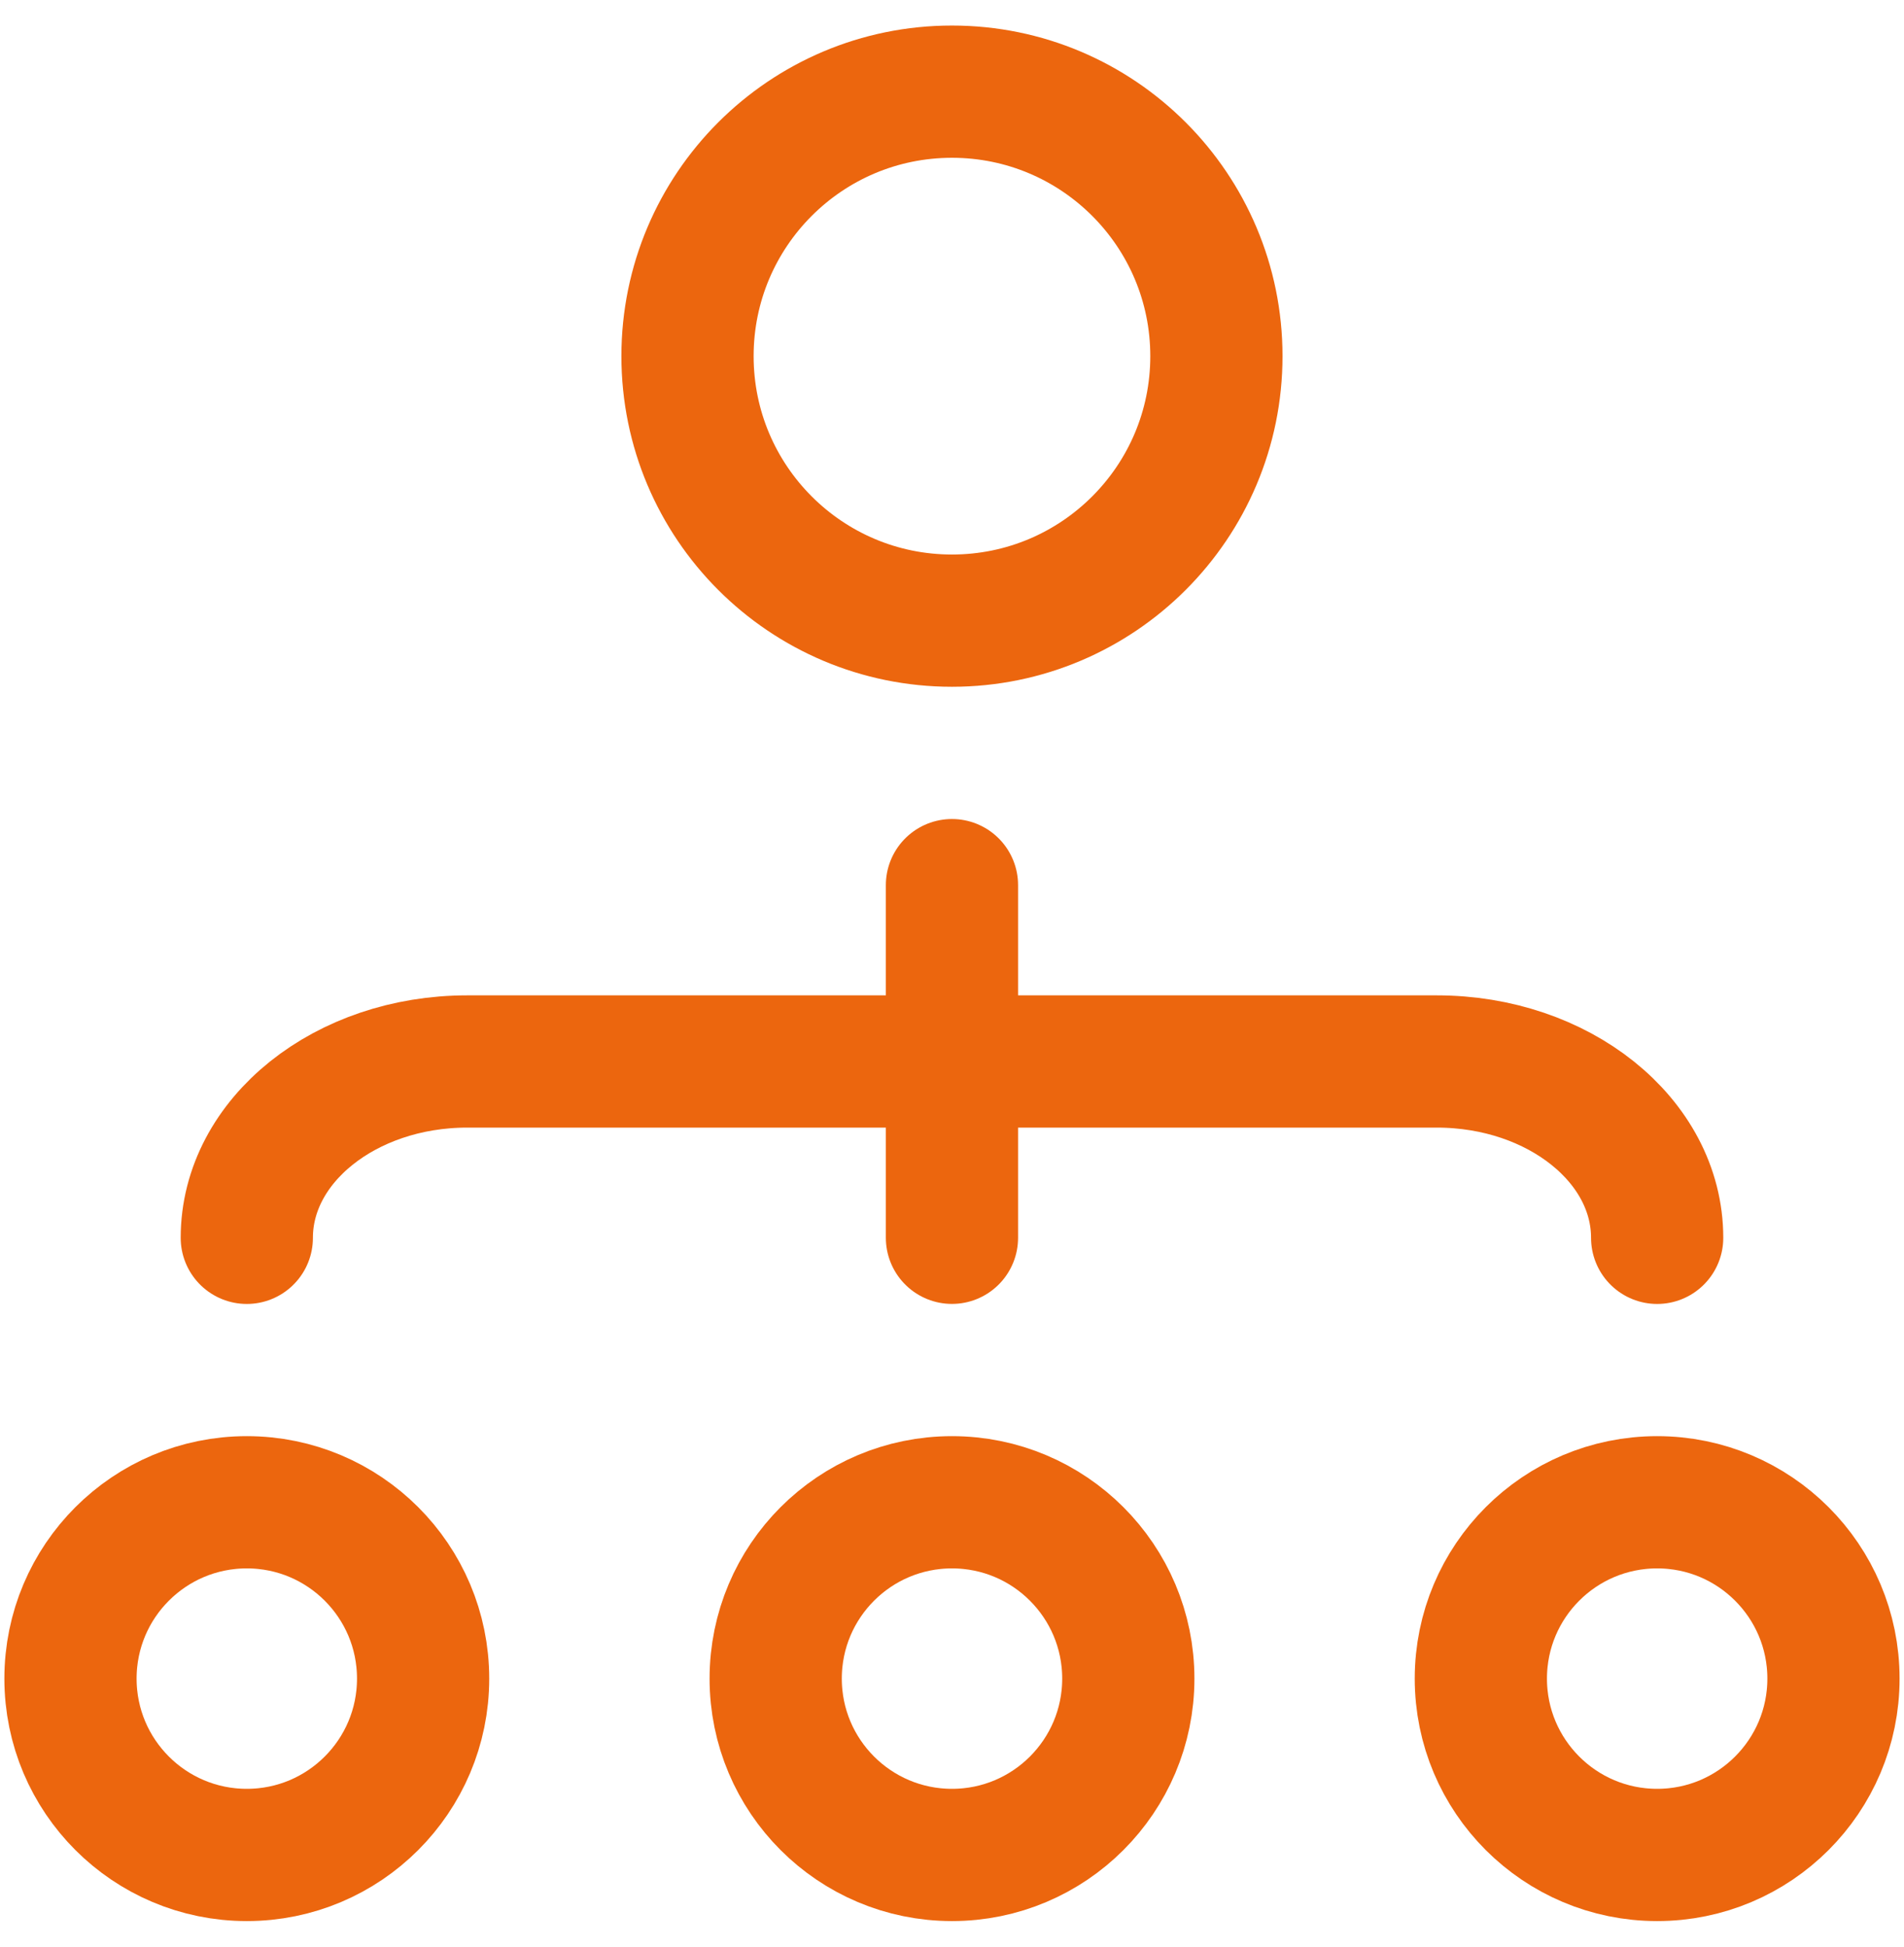
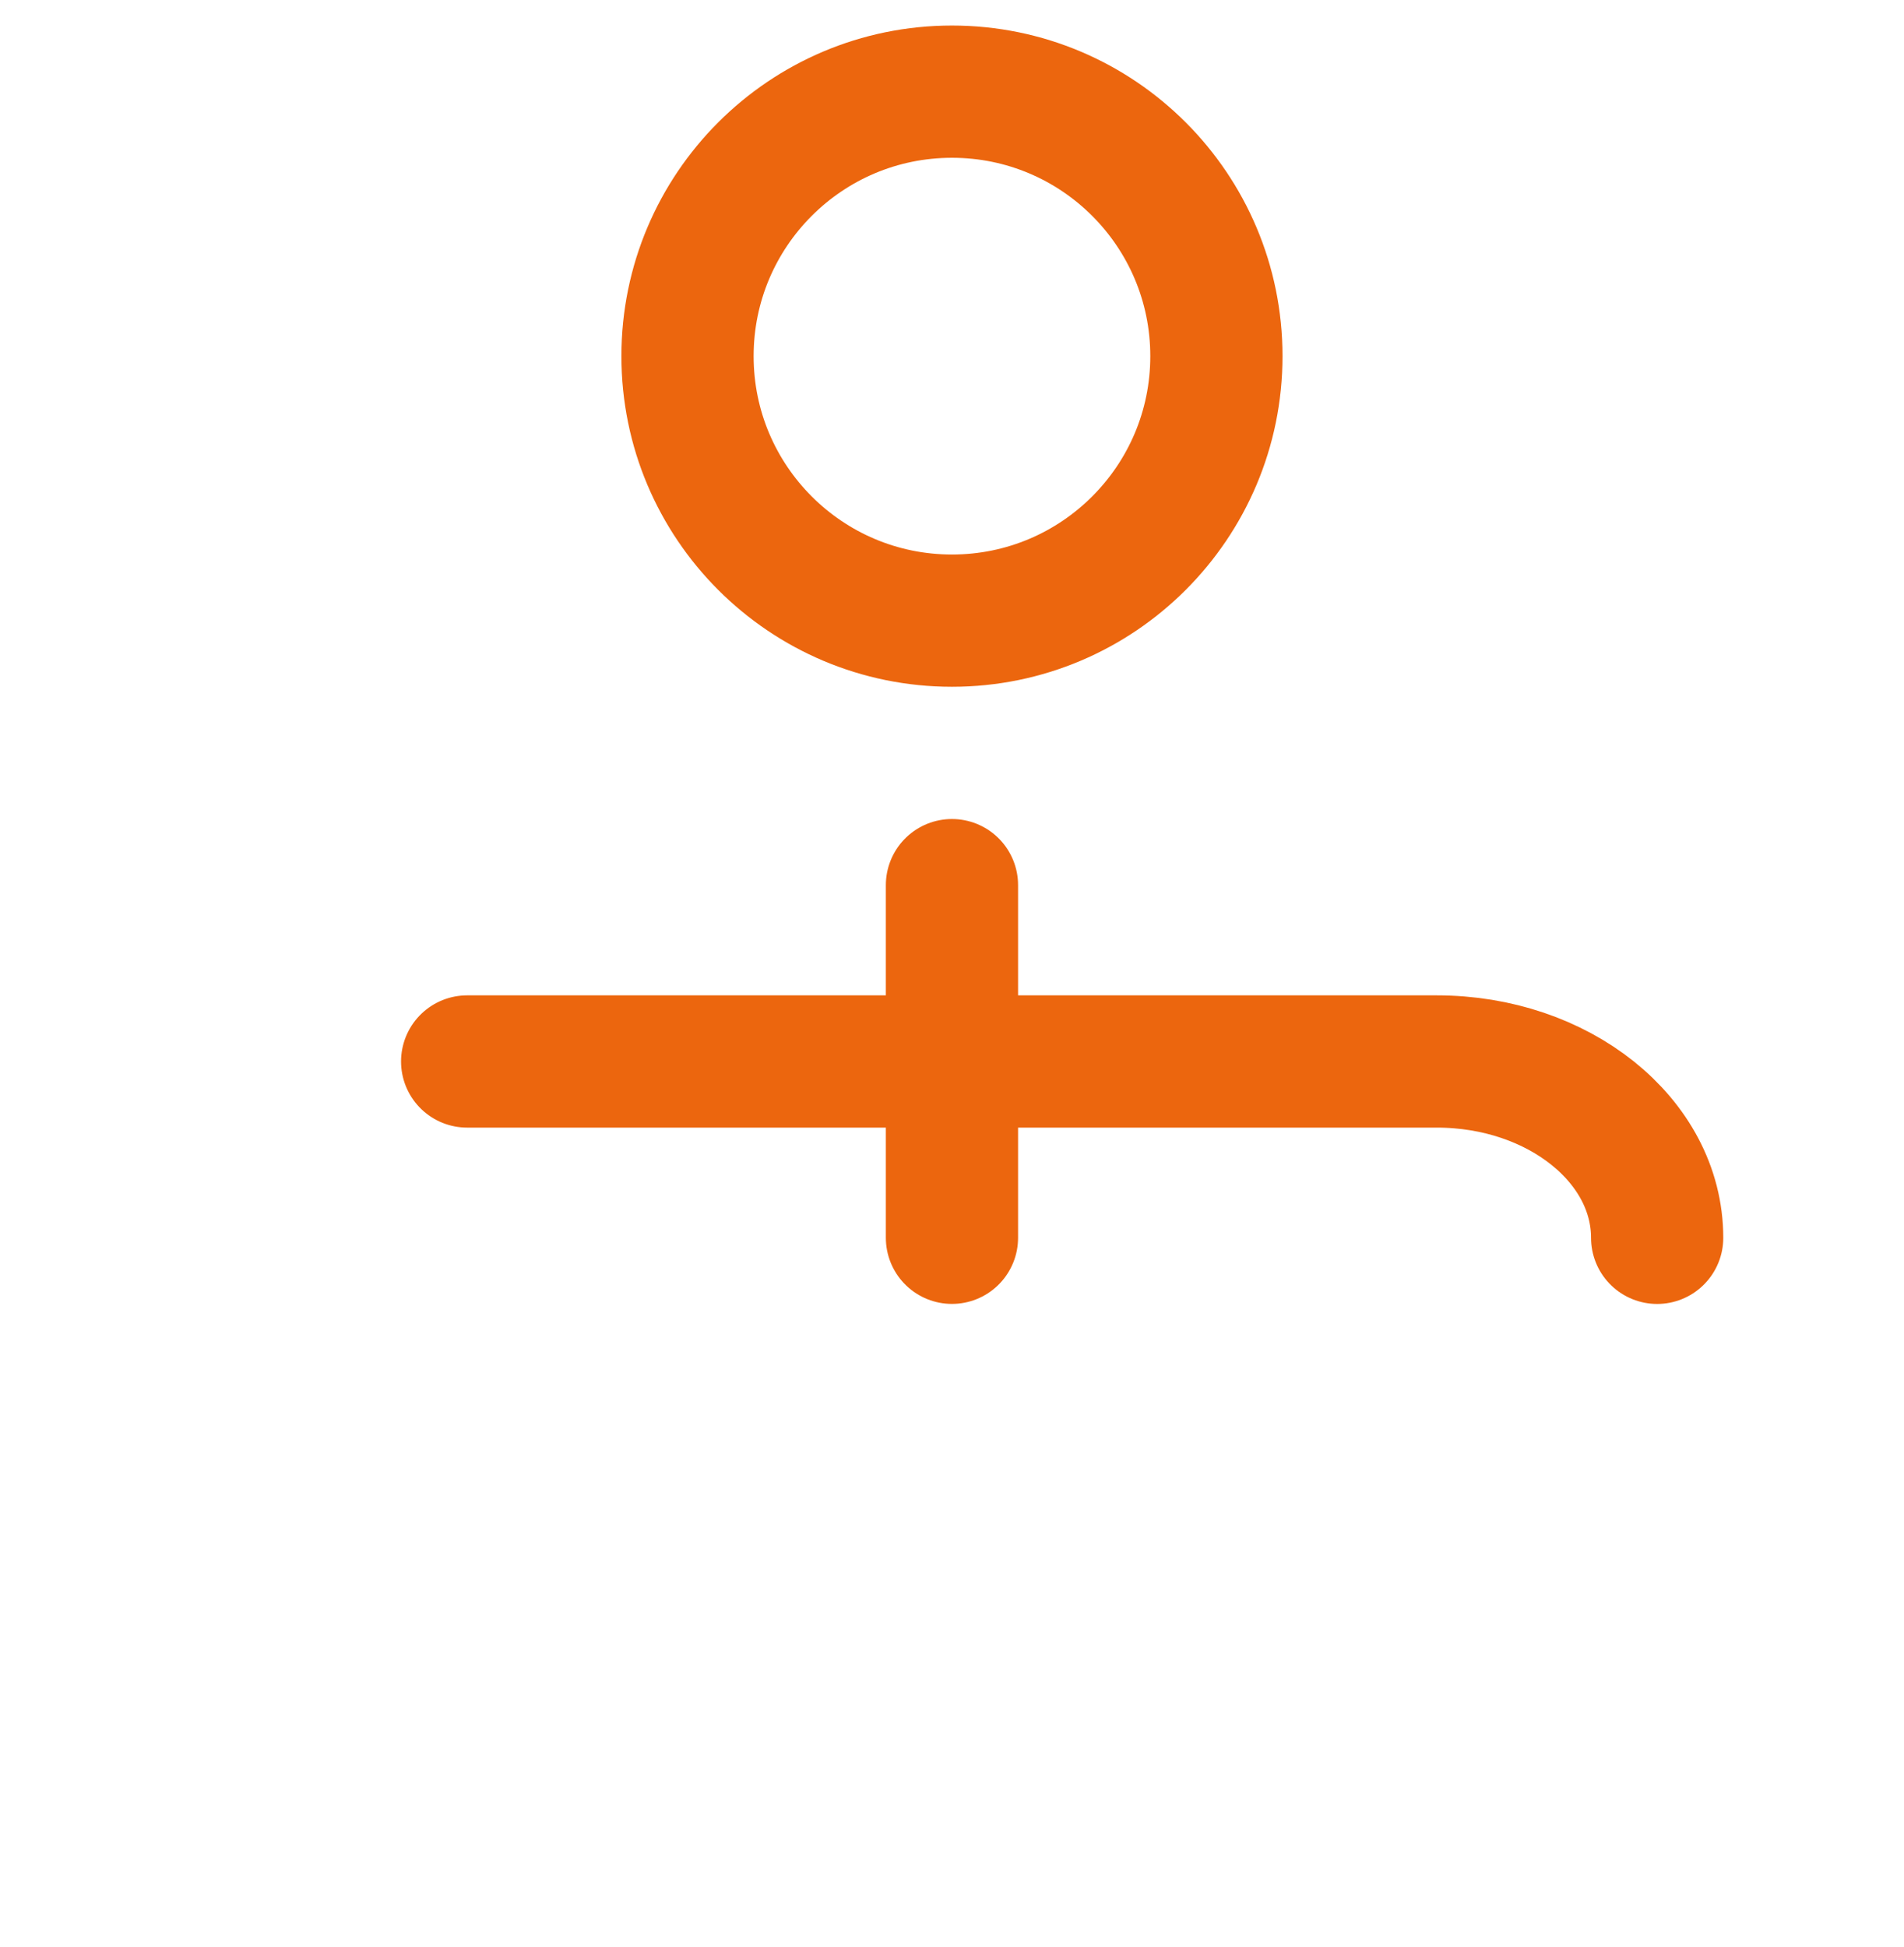
<svg xmlns="http://www.w3.org/2000/svg" fill="none" height="46" viewBox="0 0 45 46" width="45">
  <circle cx="22.499" cy="8.416" r="6.25" stroke="#EC660E" stroke-width="3.125" />
-   <circle cx="22.5" cy="39.666" r="4.167" stroke="#EC660E" stroke-width="3.125" />
-   <circle cx="39.166" cy="39.666" r="4.167" stroke="#EC660E" stroke-width="3.125" />
-   <circle cx="5.833" cy="39.666" r="4.167" stroke="#EC660E" stroke-width="3.125" />
-   <path d="M39.166 29.25C39.166 26.948 36.834 25.083 33.958 25.083H11.041C8.165 25.083 5.833 26.948 5.833 29.25" stroke="#EC660E" stroke-linecap="round" stroke-width="3.125" />
+   <path d="M39.166 29.25C39.166 26.948 36.834 25.083 33.958 25.083H11.041" stroke="#EC660E" stroke-linecap="round" stroke-width="3.125" />
  <path d="M22.499 20.916L22.499 29.249" stroke="#EC660E" stroke-linecap="round" stroke-width="3.125" />
</svg>